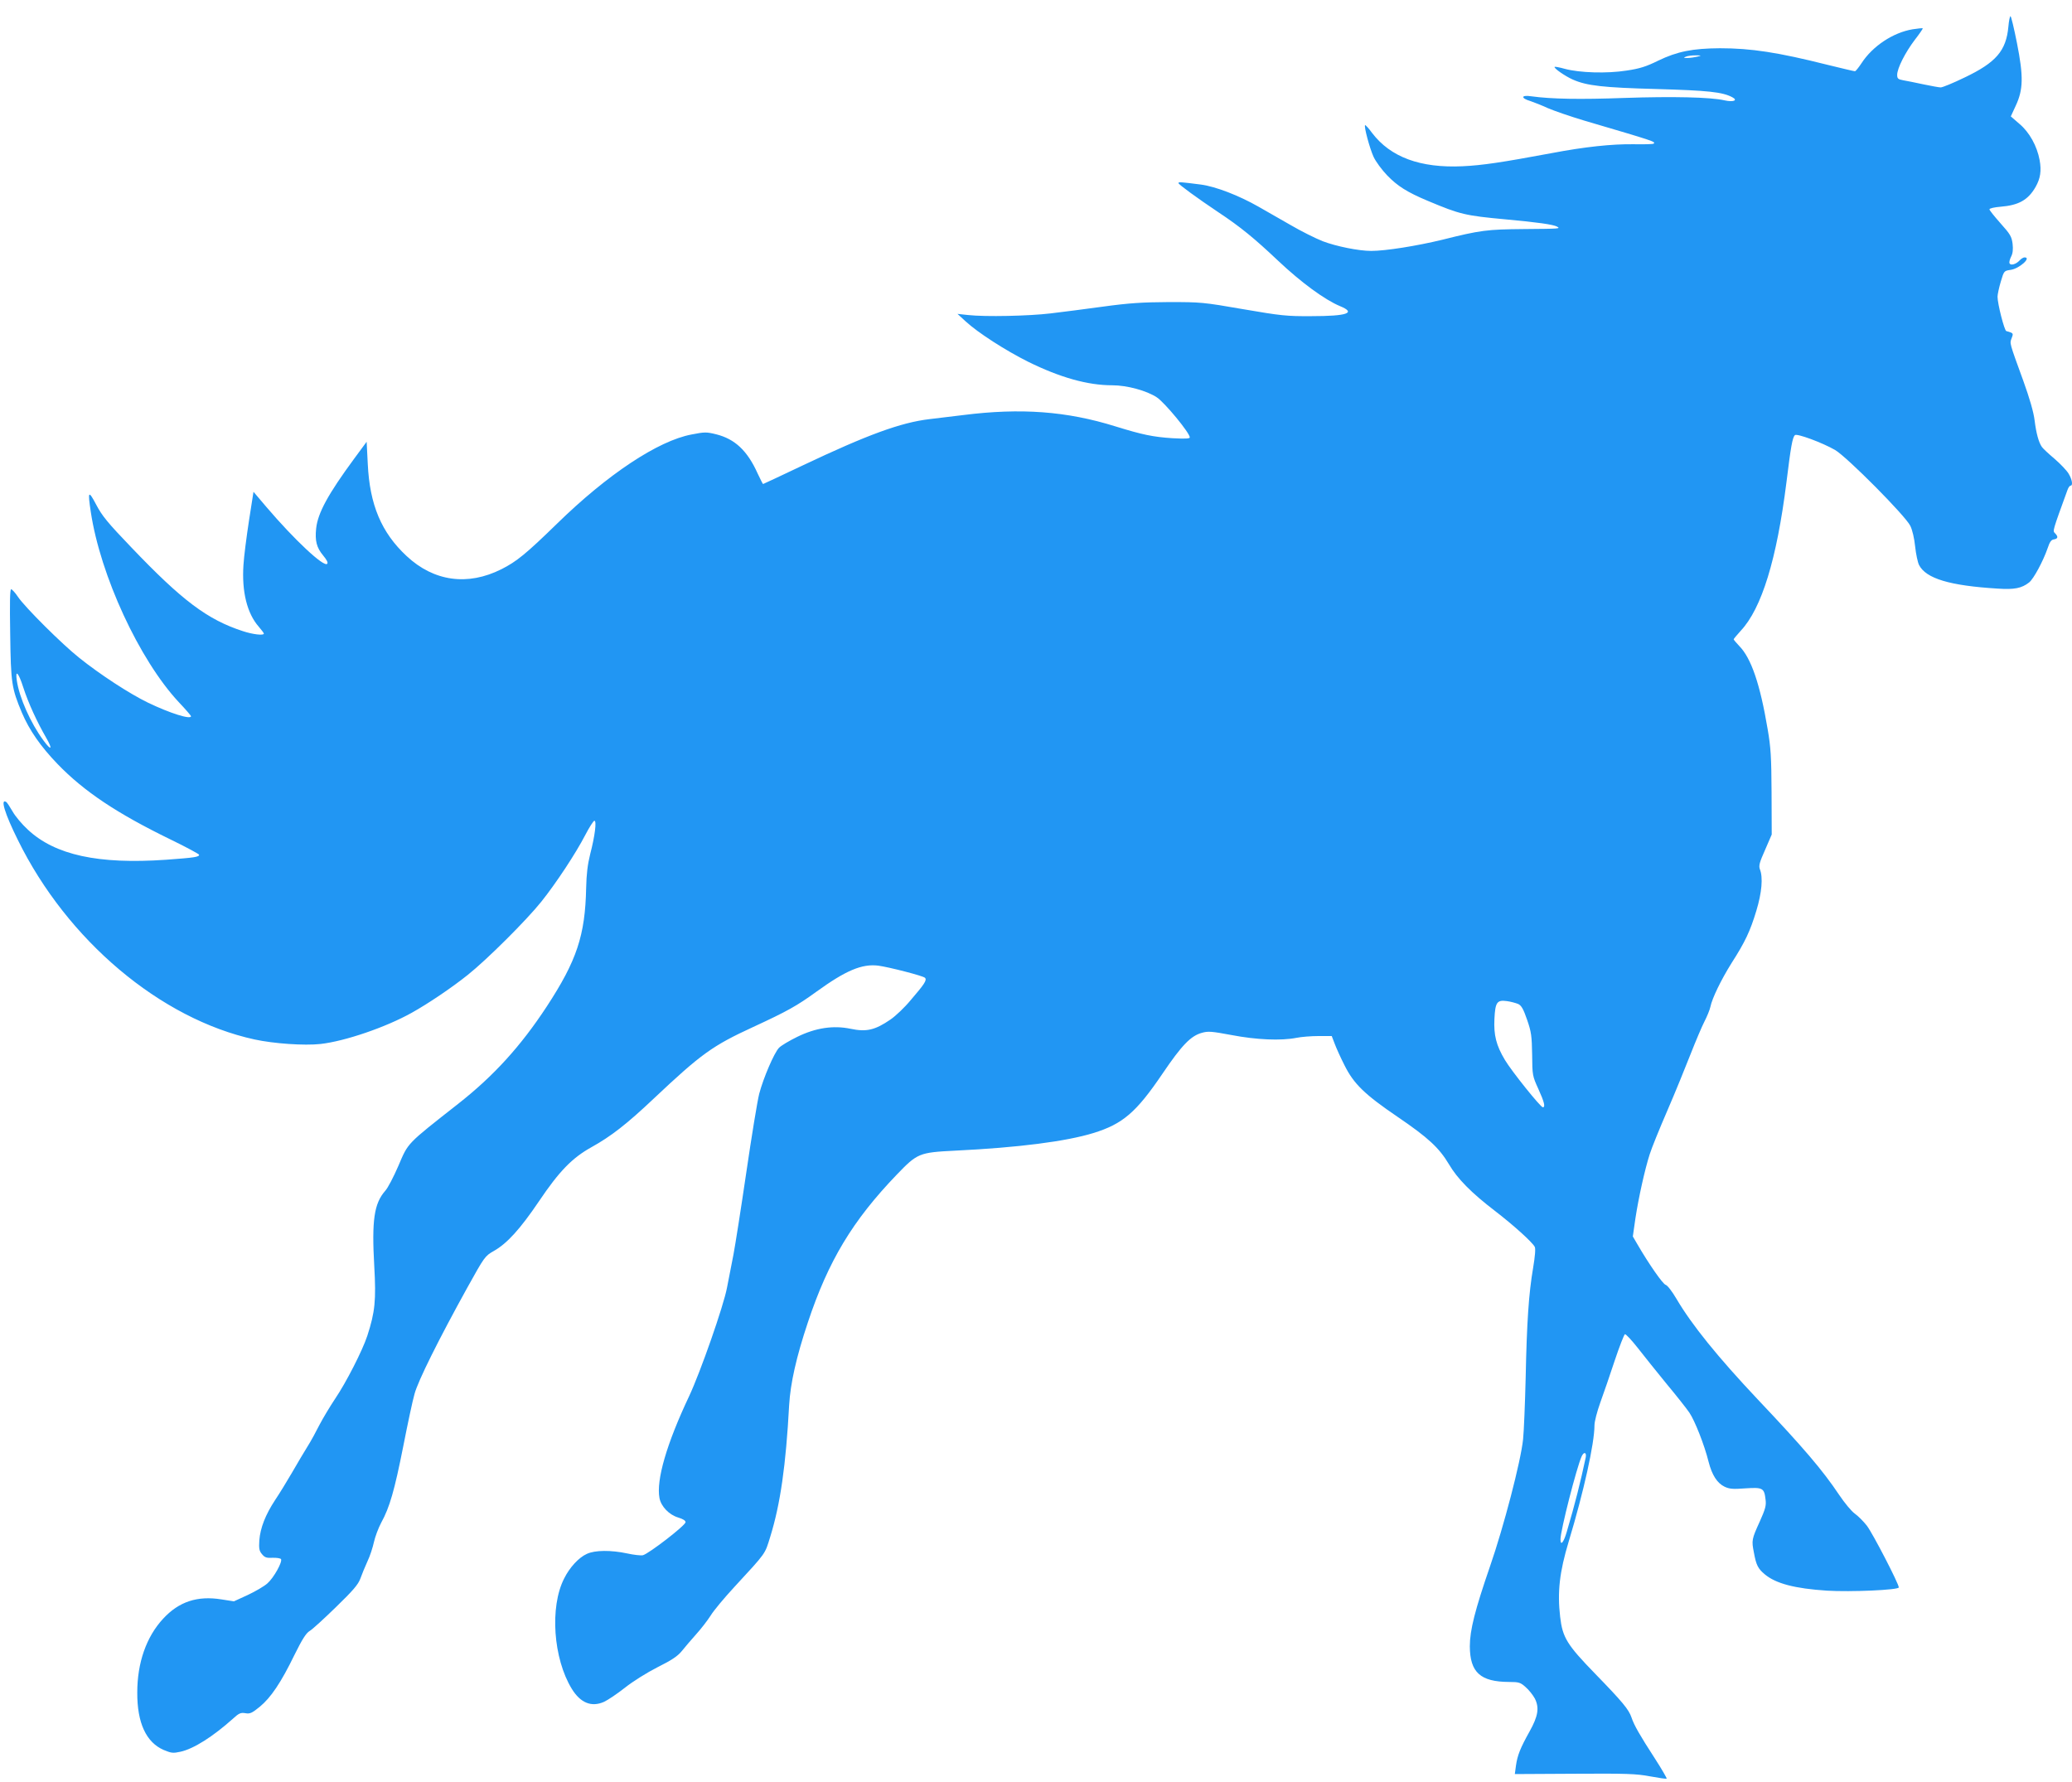
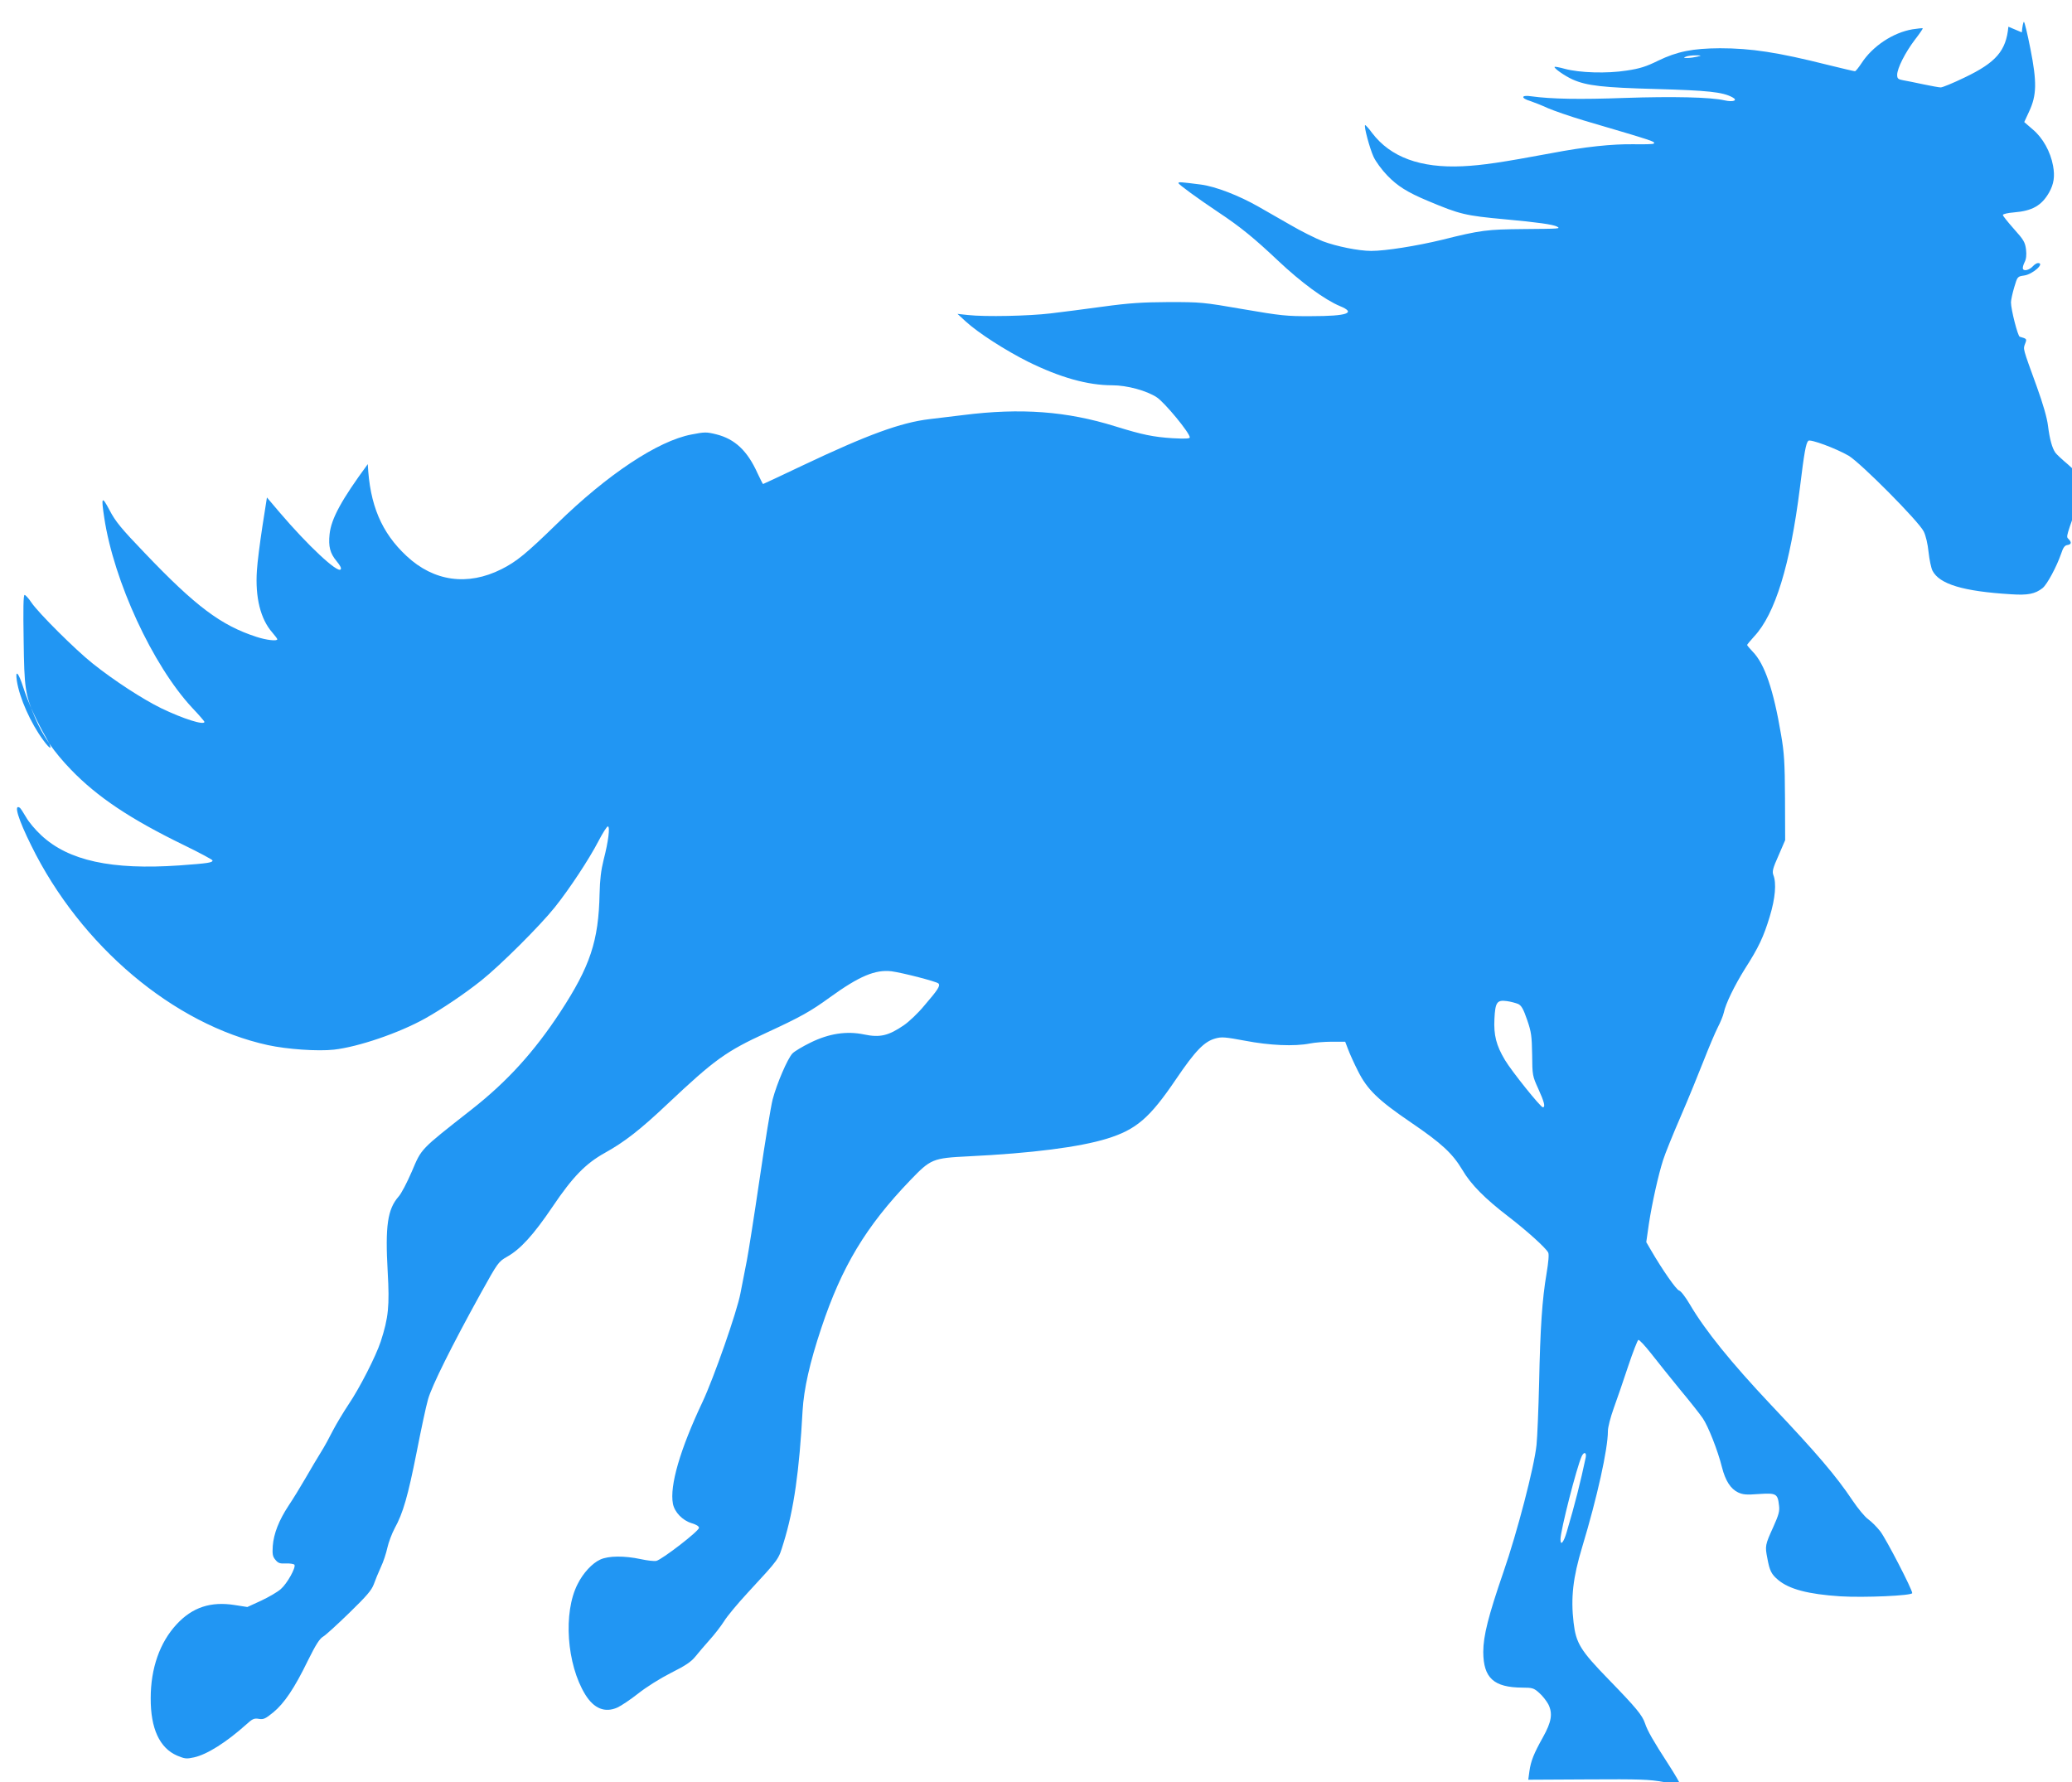
<svg xmlns="http://www.w3.org/2000/svg" version="1.0" width="1280pt" height="1101pt" viewBox="0 0 1280 1101" preserveAspectRatio="xMidYMid meet">
  <g transform="translate(0,1101) scale(0.1,-0.1)" fill="#2196f3" stroke="none">
-     <path d="M12407 10845 c-14 -149 -76 -221 -271 -314 -70 -34 -136 -61 -147 -61 -10 0 -59 9 -107 19 -48 10 -104 22 -124 25 -33 6 -38 11 -38 34 0 39 49 137 109 216 29 37 51 70 49 71 -2 2 -30 -1 -63 -6 -120 -20 -247 -104 -315 -209 -18 -27 -36 -50 -41 -50 -6 0 -81 18 -167 39 -310 78 -475 103 -667 103 -169 -1 -264 -20 -382 -77 -73 -36 -113 -49 -195 -61 -120 -19 -290 -14 -382 11 -32 9 -60 14 -62 12 -8 -7 64 -57 111 -78 88 -39 187 -50 520 -59 315 -9 406 -18 467 -51 36 -19 6 -31 -48 -19 -85 20 -320 25 -619 15 -273 -10 -450 -7 -574 10 -65 10 -69 -11 -5 -30 21 -7 69 -26 106 -43 37 -16 138 -51 225 -77 435 -128 441 -130 429 -142 -3 -4 -59 -5 -123 -4 -134 2 -304 -16 -508 -55 -312 -58 -426 -75 -550 -81 -261 -12 -445 56 -559 206 -21 29 -41 50 -43 48 -8 -8 28 -142 52 -195 13 -29 52 -82 85 -116 63 -65 122 -103 251 -157 200 -84 231 -91 479 -114 198 -18 296 -32 319 -45 22 -13 20 -13 -209 -15 -223 -2 -265 -7 -500 -66 -157 -38 -350 -69 -439 -69 -77 0 -216 28 -300 60 -43 17 -134 62 -202 102 -68 39 -155 89 -194 111 -121 69 -265 125 -357 137 -125 16 -138 17 -138 9 0 -8 118 -94 245 -179 139 -92 226 -164 370 -300 143 -135 289 -242 383 -281 102 -42 46 -62 -178 -62 -151 -1 -187 3 -420 43 -247 43 -262 44 -460 44 -164 -1 -245 -6 -405 -28 -110 -15 -256 -34 -325 -42 -133 -16 -403 -22 -510 -10 l-65 7 50 -46 c77 -71 247 -180 387 -250 197 -97 367 -145 519 -145 91 0 213 -33 276 -75 49 -33 203 -219 203 -247 0 -8 -29 -9 -107 -5 -120 8 -184 21 -352 73 -301 94 -585 115 -941 70 -63 -8 -156 -19 -207 -25 -179 -21 -385 -97 -784 -286 -133 -63 -243 -115 -245 -115 -2 0 -17 30 -34 66 -63 140 -140 212 -255 241 -61 15 -72 15 -153 -1 -207 -39 -519 -246 -832 -552 -191 -186 -249 -233 -342 -280 -209 -105 -418 -76 -586 81 -156 145 -228 317 -240 568 l-7 138 -76 -103 c-162 -220 -226 -337 -236 -433 -8 -76 3 -118 43 -166 23 -28 32 -45 25 -52 -21 -21 -202 148 -376 352 l-79 93 -28 -179 c-15 -98 -31 -221 -34 -273 -11 -165 22 -299 95 -382 17 -20 31 -38 31 -42 0 -13 -69 -5 -129 15 -219 71 -375 188 -690 518 -146 152 -181 195 -217 264 -48 91 -53 85 -33 -46 59 -392 299 -912 543 -1174 42 -44 76 -84 76 -87 0 -23 -130 18 -267 84 -113 55 -293 172 -423 276 -106 84 -336 313 -379 377 -17 26 -37 47 -42 47 -8 0 -9 -88 -6 -277 4 -304 9 -334 72 -485 46 -108 115 -208 220 -317 163 -169 366 -305 699 -467 97 -47 176 -90 176 -94 0 -14 -27 -18 -205 -31 -418 -29 -685 29 -853 186 -36 33 -78 83 -94 112 -17 29 -34 56 -40 59 -37 23 -9 -71 72 -234 305 -621 881 -1106 1462 -1233 120 -26 308 -39 408 -28 151 17 403 103 564 193 102 57 246 154 346 234 117 93 363 338 454 452 92 115 213 299 270 409 26 50 52 91 58 91 15 0 3 -95 -26 -206 -16 -64 -23 -123 -25 -209 -6 -293 -58 -449 -243 -732 -162 -247 -329 -430 -548 -602 -322 -253 -307 -238 -369 -383 -29 -67 -65 -137 -82 -155 -68 -78 -83 -181 -67 -464 12 -212 5 -283 -43 -431 -30 -91 -131 -289 -199 -389 -32 -48 -75 -120 -96 -160 -20 -40 -53 -101 -74 -134 -21 -33 -63 -105 -95 -160 -32 -55 -79 -132 -106 -172 -59 -90 -91 -171 -97 -248 -3 -50 -1 -65 16 -85 17 -21 28 -25 66 -23 25 1 48 -3 52 -8 10 -17 -45 -116 -84 -150 -20 -18 -75 -50 -122 -72 l-85 -39 -77 12 c-149 24 -263 -14 -360 -119 -104 -112 -160 -272 -160 -456 -1 -188 55 -308 163 -355 48 -20 58 -21 104 -11 82 18 201 94 324 204 37 34 48 39 77 34 29 -5 41 1 89 40 68 56 131 149 214 320 48 97 72 135 94 148 16 9 89 76 162 147 107 104 137 139 151 176 9 26 29 74 44 107 16 33 33 87 40 119 7 32 27 86 45 120 52 94 82 199 136 471 27 138 58 284 70 325 22 81 148 334 326 656 106 191 109 195 163 226 82 46 163 135 280 308 126 187 205 267 323 333 121 67 219 143 387 302 292 275 361 325 613 441 210 97 271 131 392 219 180 130 279 172 380 160 67 -9 277 -63 289 -75 14 -14 -3 -39 -88 -138 -37 -45 -93 -98 -125 -120 -95 -65 -148 -78 -247 -57 -106 22 -215 6 -329 -50 -49 -24 -100 -54 -113 -68 -30 -32 -96 -185 -122 -284 -11 -43 -47 -262 -80 -488 -33 -225 -69 -453 -79 -505 -10 -52 -28 -144 -40 -205 -21 -112 -164 -521 -234 -670 -139 -294 -204 -518 -183 -629 10 -52 59 -103 115 -120 30 -9 46 -19 46 -29 0 -20 -226 -194 -263 -204 -13 -3 -57 2 -98 11 -99 21 -198 21 -249 -3 -49 -22 -106 -83 -140 -152 -90 -176 -67 -495 47 -681 54 -88 122 -115 199 -81 24 11 82 50 129 87 49 39 135 93 202 127 88 44 124 68 150 100 18 23 58 69 88 103 30 33 71 86 90 116 18 30 84 109 145 175 202 219 189 202 223 311 63 203 97 443 117 814 8 135 44 297 116 512 126 379 276 628 549 912 127 132 138 137 360 148 392 19 686 57 855 109 181 56 264 127 426 366 120 177 175 234 244 253 39 11 60 9 184 -14 151 -29 304 -36 400 -17 29 6 91 11 136 11 l82 0 18 -47 c10 -27 37 -87 61 -134 57 -114 123 -179 329 -319 188 -128 255 -190 316 -292 52 -89 139 -177 284 -288 112 -86 230 -192 246 -222 6 -10 2 -58 -10 -130 -27 -158 -39 -335 -46 -678 -4 -162 -11 -334 -16 -381 -14 -136 -120 -542 -204 -784 -93 -270 -125 -395 -125 -495 1 -161 65 -219 242 -220 61 0 71 -3 103 -32 20 -17 45 -49 57 -71 28 -57 20 -108 -33 -203 -57 -102 -75 -147 -84 -211 l-7 -52 369 2 c321 2 381 0 466 -16 54 -10 101 -17 103 -14 2 2 -30 58 -72 123 -94 145 -130 208 -145 254 -17 50 -54 95 -224 270 -175 180 -202 224 -217 352 -18 154 -4 277 53 466 93 308 159 606 159 717 0 24 16 85 36 141 20 55 60 171 89 259 29 87 58 161 63 163 6 2 41 -36 79 -84 37 -48 118 -148 178 -222 61 -73 124 -153 141 -178 33 -48 93 -199 119 -304 21 -82 53 -132 99 -154 30 -14 52 -16 129 -10 107 7 116 2 124 -70 5 -36 -2 -59 -35 -133 -51 -112 -52 -118 -37 -194 14 -77 25 -99 67 -134 68 -57 185 -88 384 -101 147 -9 444 4 444 20 0 23 -160 332 -197 381 -21 27 -55 61 -75 75 -20 14 -63 66 -96 115 -103 154 -221 292 -503 590 -247 262 -408 461 -502 621 -27 46 -56 84 -67 87 -17 4 -103 127 -175 251 l-28 48 16 112 c20 131 59 305 88 395 11 36 60 157 109 270 49 113 113 271 144 350 31 79 69 169 85 200 16 31 33 72 37 91 11 54 66 167 131 271 84 131 115 197 153 323 34 112 42 206 22 256 -8 22 -3 42 32 120 l41 95 -1 260 c-1 219 -5 280 -24 390 -47 280 -102 440 -176 515 -19 20 -34 38 -34 41 0 3 20 26 44 53 129 138 222 440 282 917 27 220 37 276 52 291 12 12 169 -46 249 -92 74 -44 433 -405 464 -468 13 -26 25 -78 30 -128 5 -47 16 -98 24 -114 43 -84 190 -128 486 -146 103 -7 148 2 194 38 28 22 87 132 115 213 12 37 22 51 38 53 26 4 28 17 7 38 -15 15 -16 11 77 267 5 15 14 27 19 27 16 0 10 38 -12 74 -11 19 -50 60 -87 92 -37 31 -72 64 -78 73 -20 29 -35 84 -45 164 -6 51 -31 137 -70 245 -88 242 -84 229 -72 263 12 31 12 31 -33 44 -12 4 -54 168 -54 212 0 14 9 56 20 93 20 67 20 67 61 73 53 7 131 77 86 77 -8 0 -22 -9 -31 -19 -22 -24 -56 -33 -62 -17 -3 7 2 25 10 41 10 19 13 44 9 79 -6 45 -14 59 -75 127 -37 42 -68 80 -68 86 0 6 31 13 69 16 112 9 170 42 216 122 30 53 37 100 25 166 -16 87 -63 172 -125 224 l-53 46 30 65 c47 100 49 181 8 388 -18 91 -36 166 -40 166 -4 0 -10 -29 -13 -65z m-1922 -185 c-16 -4 -43 -8 -60 -8 -25 -1 -27 1 -10 8 11 5 38 8 60 8 38 0 39 -1 10 -8z m-10341 -3897 c31 -96 85 -213 141 -310 43 -74 32 -84 -18 -15 -78 106 -147 261 -163 367 -11 73 10 52 40 -42z m9235 -1955 c20 -10 32 -31 55 -98 26 -75 29 -100 31 -215 1 -127 2 -132 38 -211 37 -81 45 -114 28 -114 -14 0 -193 223 -234 292 -54 90 -70 154 -65 254 5 103 16 118 76 110 24 -3 56 -12 71 -18z m417 -2801 c-32 -151 -66 -287 -117 -459 -19 -66 -39 -90 -39 -47 0 54 100 445 131 513 14 30 31 25 25 -7z" />
+     <path d="M12407 10845 c-14 -149 -76 -221 -271 -314 -70 -34 -136 -61 -147 -61 -10 0 -59 9 -107 19 -48 10 -104 22 -124 25 -33 6 -38 11 -38 34 0 39 49 137 109 216 29 37 51 70 49 71 -2 2 -30 -1 -63 -6 -120 -20 -247 -104 -315 -209 -18 -27 -36 -50 -41 -50 -6 0 -81 18 -167 39 -310 78 -475 103 -667 103 -169 -1 -264 -20 -382 -77 -73 -36 -113 -49 -195 -61 -120 -19 -290 -14 -382 11 -32 9 -60 14 -62 12 -8 -7 64 -57 111 -78 88 -39 187 -50 520 -59 315 -9 406 -18 467 -51 36 -19 6 -31 -48 -19 -85 20 -320 25 -619 15 -273 -10 -450 -7 -574 10 -65 10 -69 -11 -5 -30 21 -7 69 -26 106 -43 37 -16 138 -51 225 -77 435 -128 441 -130 429 -142 -3 -4 -59 -5 -123 -4 -134 2 -304 -16 -508 -55 -312 -58 -426 -75 -550 -81 -261 -12 -445 56 -559 206 -21 29 -41 50 -43 48 -8 -8 28 -142 52 -195 13 -29 52 -82 85 -116 63 -65 122 -103 251 -157 200 -84 231 -91 479 -114 198 -18 296 -32 319 -45 22 -13 20 -13 -209 -15 -223 -2 -265 -7 -500 -66 -157 -38 -350 -69 -439 -69 -77 0 -216 28 -300 60 -43 17 -134 62 -202 102 -68 39 -155 89 -194 111 -121 69 -265 125 -357 137 -125 16 -138 17 -138 9 0 -8 118 -94 245 -179 139 -92 226 -164 370 -300 143 -135 289 -242 383 -281 102 -42 46 -62 -178 -62 -151 -1 -187 3 -420 43 -247 43 -262 44 -460 44 -164 -1 -245 -6 -405 -28 -110 -15 -256 -34 -325 -42 -133 -16 -403 -22 -510 -10 l-65 7 50 -46 c77 -71 247 -180 387 -250 197 -97 367 -145 519 -145 91 0 213 -33 276 -75 49 -33 203 -219 203 -247 0 -8 -29 -9 -107 -5 -120 8 -184 21 -352 73 -301 94 -585 115 -941 70 -63 -8 -156 -19 -207 -25 -179 -21 -385 -97 -784 -286 -133 -63 -243 -115 -245 -115 -2 0 -17 30 -34 66 -63 140 -140 212 -255 241 -61 15 -72 15 -153 -1 -207 -39 -519 -246 -832 -552 -191 -186 -249 -233 -342 -280 -209 -105 -418 -76 -586 81 -156 145 -228 317 -240 568 c-162 -220 -226 -337 -236 -433 -8 -76 3 -118 43 -166 23 -28 32 -45 25 -52 -21 -21 -202 148 -376 352 l-79 93 -28 -179 c-15 -98 -31 -221 -34 -273 -11 -165 22 -299 95 -382 17 -20 31 -38 31 -42 0 -13 -69 -5 -129 15 -219 71 -375 188 -690 518 -146 152 -181 195 -217 264 -48 91 -53 85 -33 -46 59 -392 299 -912 543 -1174 42 -44 76 -84 76 -87 0 -23 -130 18 -267 84 -113 55 -293 172 -423 276 -106 84 -336 313 -379 377 -17 26 -37 47 -42 47 -8 0 -9 -88 -6 -277 4 -304 9 -334 72 -485 46 -108 115 -208 220 -317 163 -169 366 -305 699 -467 97 -47 176 -90 176 -94 0 -14 -27 -18 -205 -31 -418 -29 -685 29 -853 186 -36 33 -78 83 -94 112 -17 29 -34 56 -40 59 -37 23 -9 -71 72 -234 305 -621 881 -1106 1462 -1233 120 -26 308 -39 408 -28 151 17 403 103 564 193 102 57 246 154 346 234 117 93 363 338 454 452 92 115 213 299 270 409 26 50 52 91 58 91 15 0 3 -95 -26 -206 -16 -64 -23 -123 -25 -209 -6 -293 -58 -449 -243 -732 -162 -247 -329 -430 -548 -602 -322 -253 -307 -238 -369 -383 -29 -67 -65 -137 -82 -155 -68 -78 -83 -181 -67 -464 12 -212 5 -283 -43 -431 -30 -91 -131 -289 -199 -389 -32 -48 -75 -120 -96 -160 -20 -40 -53 -101 -74 -134 -21 -33 -63 -105 -95 -160 -32 -55 -79 -132 -106 -172 -59 -90 -91 -171 -97 -248 -3 -50 -1 -65 16 -85 17 -21 28 -25 66 -23 25 1 48 -3 52 -8 10 -17 -45 -116 -84 -150 -20 -18 -75 -50 -122 -72 l-85 -39 -77 12 c-149 24 -263 -14 -360 -119 -104 -112 -160 -272 -160 -456 -1 -188 55 -308 163 -355 48 -20 58 -21 104 -11 82 18 201 94 324 204 37 34 48 39 77 34 29 -5 41 1 89 40 68 56 131 149 214 320 48 97 72 135 94 148 16 9 89 76 162 147 107 104 137 139 151 176 9 26 29 74 44 107 16 33 33 87 40 119 7 32 27 86 45 120 52 94 82 199 136 471 27 138 58 284 70 325 22 81 148 334 326 656 106 191 109 195 163 226 82 46 163 135 280 308 126 187 205 267 323 333 121 67 219 143 387 302 292 275 361 325 613 441 210 97 271 131 392 219 180 130 279 172 380 160 67 -9 277 -63 289 -75 14 -14 -3 -39 -88 -138 -37 -45 -93 -98 -125 -120 -95 -65 -148 -78 -247 -57 -106 22 -215 6 -329 -50 -49 -24 -100 -54 -113 -68 -30 -32 -96 -185 -122 -284 -11 -43 -47 -262 -80 -488 -33 -225 -69 -453 -79 -505 -10 -52 -28 -144 -40 -205 -21 -112 -164 -521 -234 -670 -139 -294 -204 -518 -183 -629 10 -52 59 -103 115 -120 30 -9 46 -19 46 -29 0 -20 -226 -194 -263 -204 -13 -3 -57 2 -98 11 -99 21 -198 21 -249 -3 -49 -22 -106 -83 -140 -152 -90 -176 -67 -495 47 -681 54 -88 122 -115 199 -81 24 11 82 50 129 87 49 39 135 93 202 127 88 44 124 68 150 100 18 23 58 69 88 103 30 33 71 86 90 116 18 30 84 109 145 175 202 219 189 202 223 311 63 203 97 443 117 814 8 135 44 297 116 512 126 379 276 628 549 912 127 132 138 137 360 148 392 19 686 57 855 109 181 56 264 127 426 366 120 177 175 234 244 253 39 11 60 9 184 -14 151 -29 304 -36 400 -17 29 6 91 11 136 11 l82 0 18 -47 c10 -27 37 -87 61 -134 57 -114 123 -179 329 -319 188 -128 255 -190 316 -292 52 -89 139 -177 284 -288 112 -86 230 -192 246 -222 6 -10 2 -58 -10 -130 -27 -158 -39 -335 -46 -678 -4 -162 -11 -334 -16 -381 -14 -136 -120 -542 -204 -784 -93 -270 -125 -395 -125 -495 1 -161 65 -219 242 -220 61 0 71 -3 103 -32 20 -17 45 -49 57 -71 28 -57 20 -108 -33 -203 -57 -102 -75 -147 -84 -211 l-7 -52 369 2 c321 2 381 0 466 -16 54 -10 101 -17 103 -14 2 2 -30 58 -72 123 -94 145 -130 208 -145 254 -17 50 -54 95 -224 270 -175 180 -202 224 -217 352 -18 154 -4 277 53 466 93 308 159 606 159 717 0 24 16 85 36 141 20 55 60 171 89 259 29 87 58 161 63 163 6 2 41 -36 79 -84 37 -48 118 -148 178 -222 61 -73 124 -153 141 -178 33 -48 93 -199 119 -304 21 -82 53 -132 99 -154 30 -14 52 -16 129 -10 107 7 116 2 124 -70 5 -36 -2 -59 -35 -133 -51 -112 -52 -118 -37 -194 14 -77 25 -99 67 -134 68 -57 185 -88 384 -101 147 -9 444 4 444 20 0 23 -160 332 -197 381 -21 27 -55 61 -75 75 -20 14 -63 66 -96 115 -103 154 -221 292 -503 590 -247 262 -408 461 -502 621 -27 46 -56 84 -67 87 -17 4 -103 127 -175 251 l-28 48 16 112 c20 131 59 305 88 395 11 36 60 157 109 270 49 113 113 271 144 350 31 79 69 169 85 200 16 31 33 72 37 91 11 54 66 167 131 271 84 131 115 197 153 323 34 112 42 206 22 256 -8 22 -3 42 32 120 l41 95 -1 260 c-1 219 -5 280 -24 390 -47 280 -102 440 -176 515 -19 20 -34 38 -34 41 0 3 20 26 44 53 129 138 222 440 282 917 27 220 37 276 52 291 12 12 169 -46 249 -92 74 -44 433 -405 464 -468 13 -26 25 -78 30 -128 5 -47 16 -98 24 -114 43 -84 190 -128 486 -146 103 -7 148 2 194 38 28 22 87 132 115 213 12 37 22 51 38 53 26 4 28 17 7 38 -15 15 -16 11 77 267 5 15 14 27 19 27 16 0 10 38 -12 74 -11 19 -50 60 -87 92 -37 31 -72 64 -78 73 -20 29 -35 84 -45 164 -6 51 -31 137 -70 245 -88 242 -84 229 -72 263 12 31 12 31 -33 44 -12 4 -54 168 -54 212 0 14 9 56 20 93 20 67 20 67 61 73 53 7 131 77 86 77 -8 0 -22 -9 -31 -19 -22 -24 -56 -33 -62 -17 -3 7 2 25 10 41 10 19 13 44 9 79 -6 45 -14 59 -75 127 -37 42 -68 80 -68 86 0 6 31 13 69 16 112 9 170 42 216 122 30 53 37 100 25 166 -16 87 -63 172 -125 224 l-53 46 30 65 c47 100 49 181 8 388 -18 91 -36 166 -40 166 -4 0 -10 -29 -13 -65z m-1922 -185 c-16 -4 -43 -8 -60 -8 -25 -1 -27 1 -10 8 11 5 38 8 60 8 38 0 39 -1 10 -8z m-10341 -3897 c31 -96 85 -213 141 -310 43 -74 32 -84 -18 -15 -78 106 -147 261 -163 367 -11 73 10 52 40 -42z m9235 -1955 c20 -10 32 -31 55 -98 26 -75 29 -100 31 -215 1 -127 2 -132 38 -211 37 -81 45 -114 28 -114 -14 0 -193 223 -234 292 -54 90 -70 154 -65 254 5 103 16 118 76 110 24 -3 56 -12 71 -18z m417 -2801 c-32 -151 -66 -287 -117 -459 -19 -66 -39 -90 -39 -47 0 54 100 445 131 513 14 30 31 25 25 -7z" />
  </g>
</svg>